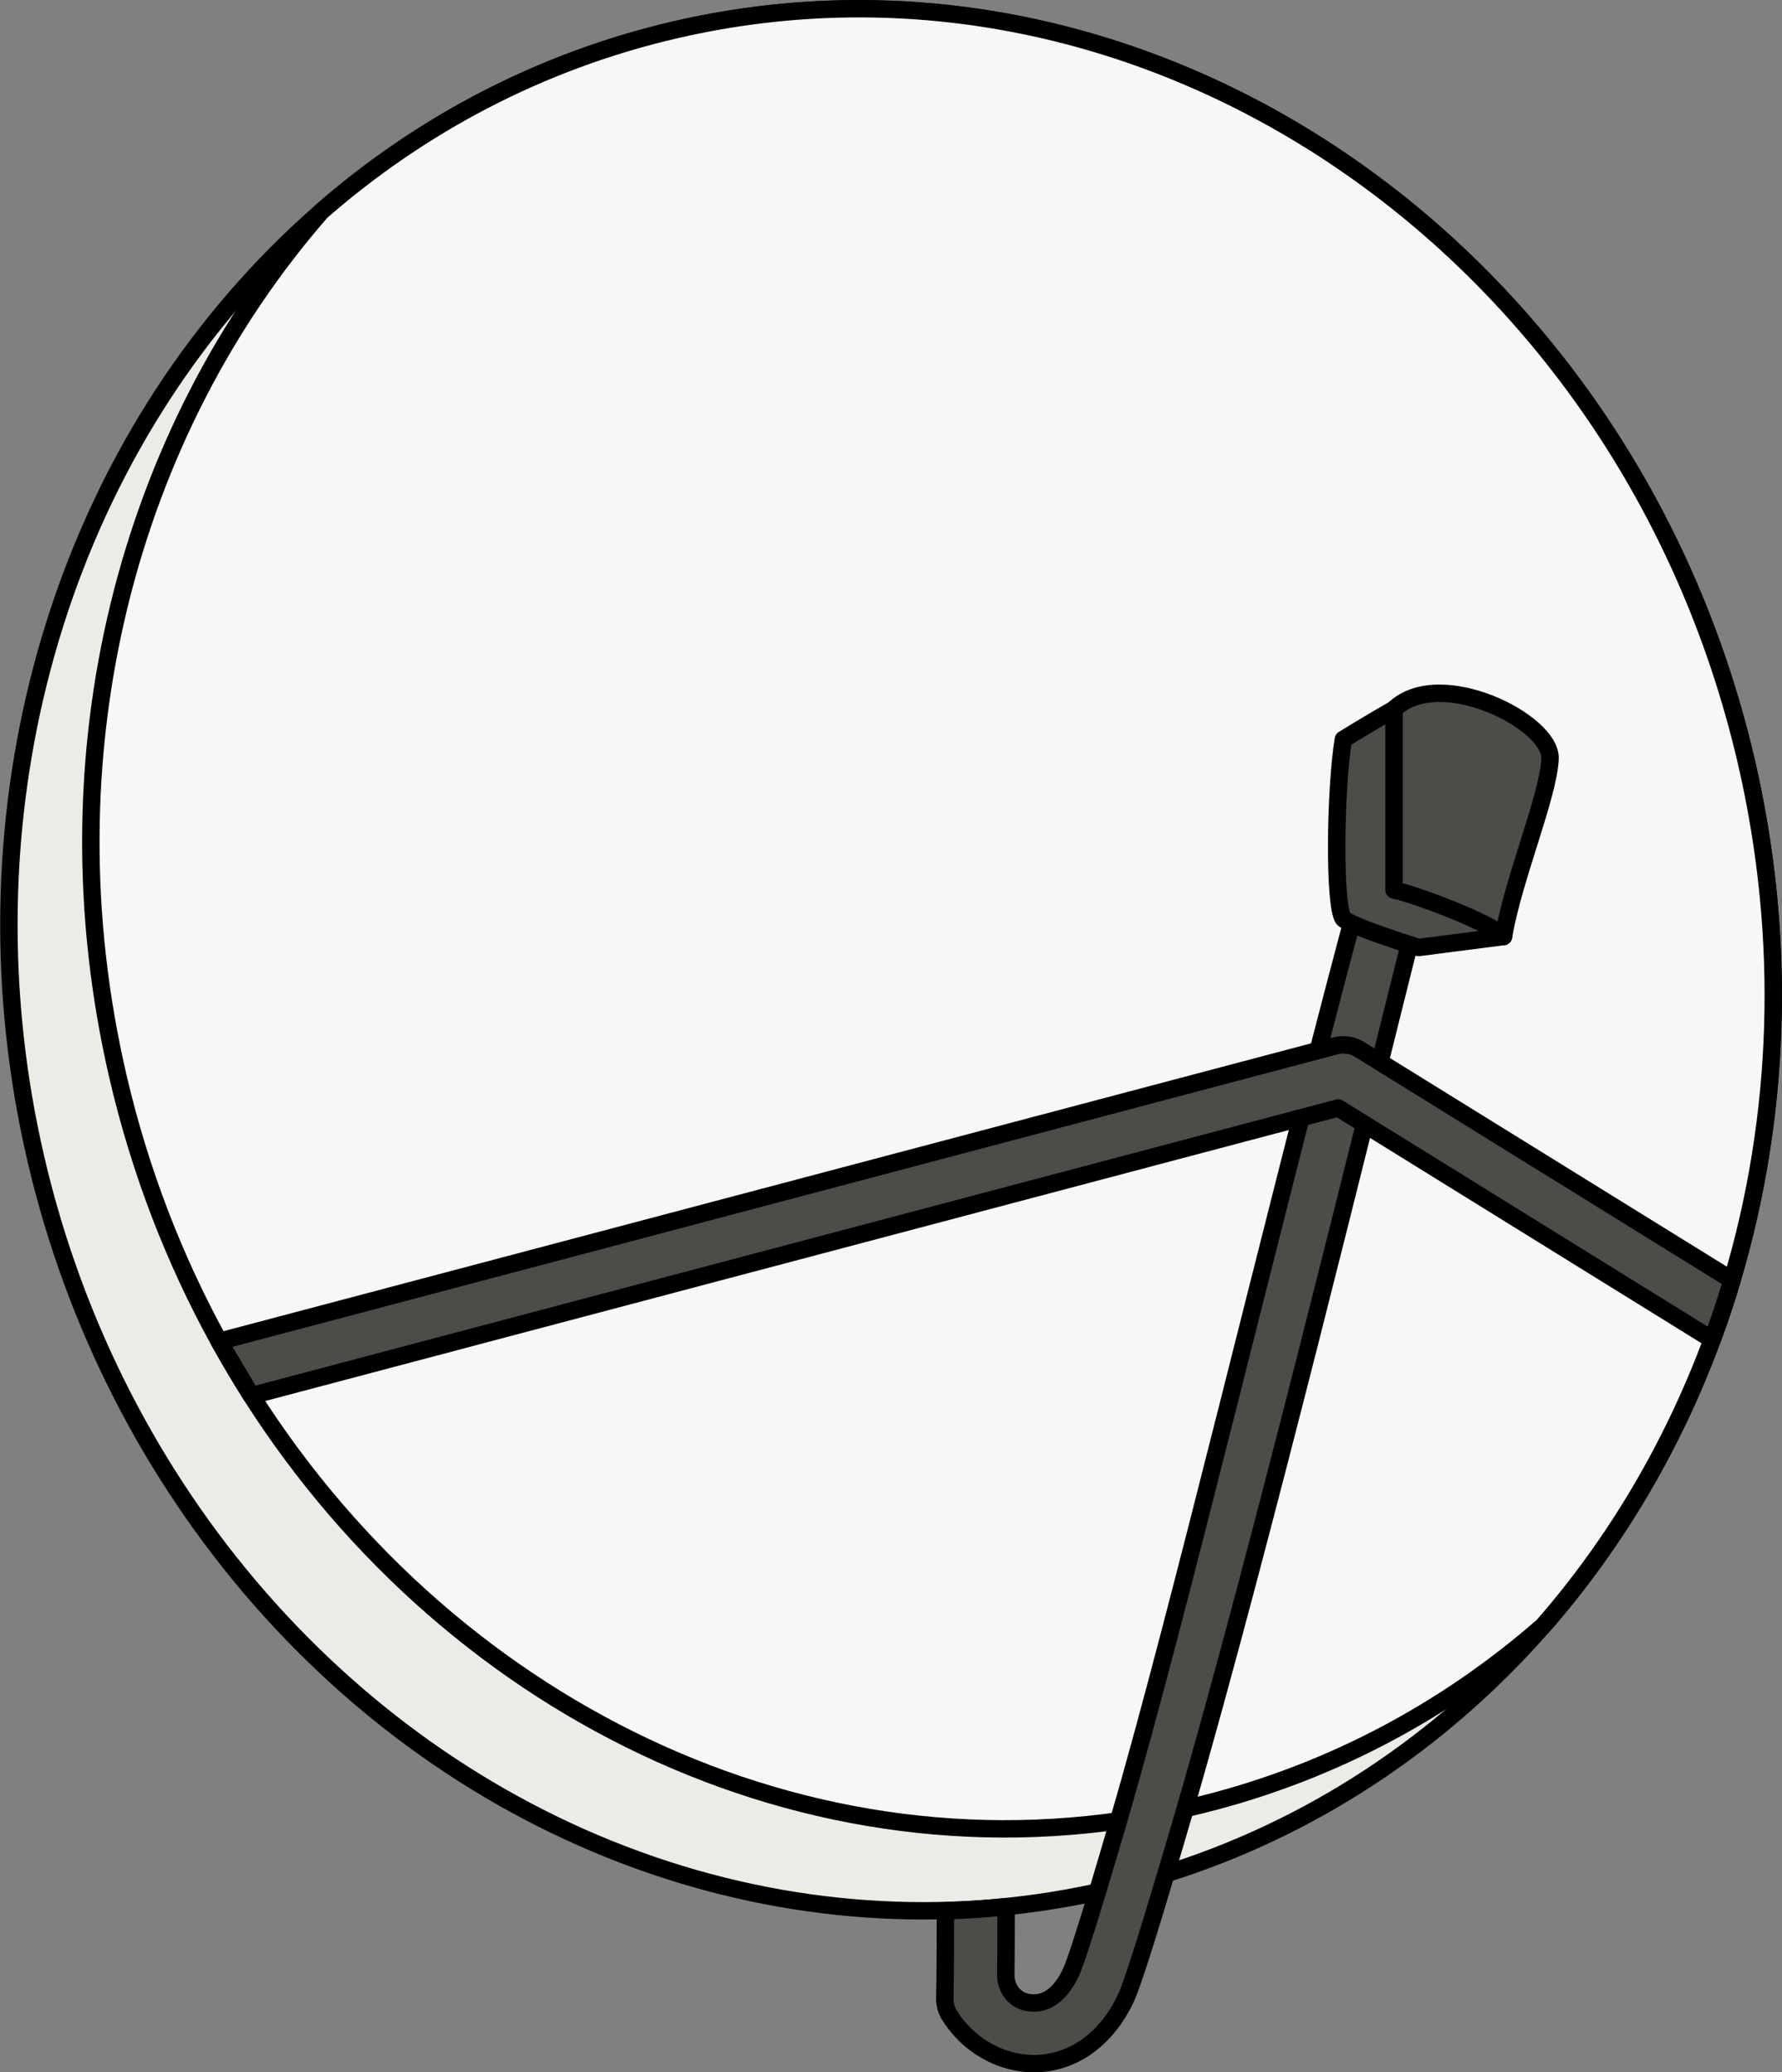
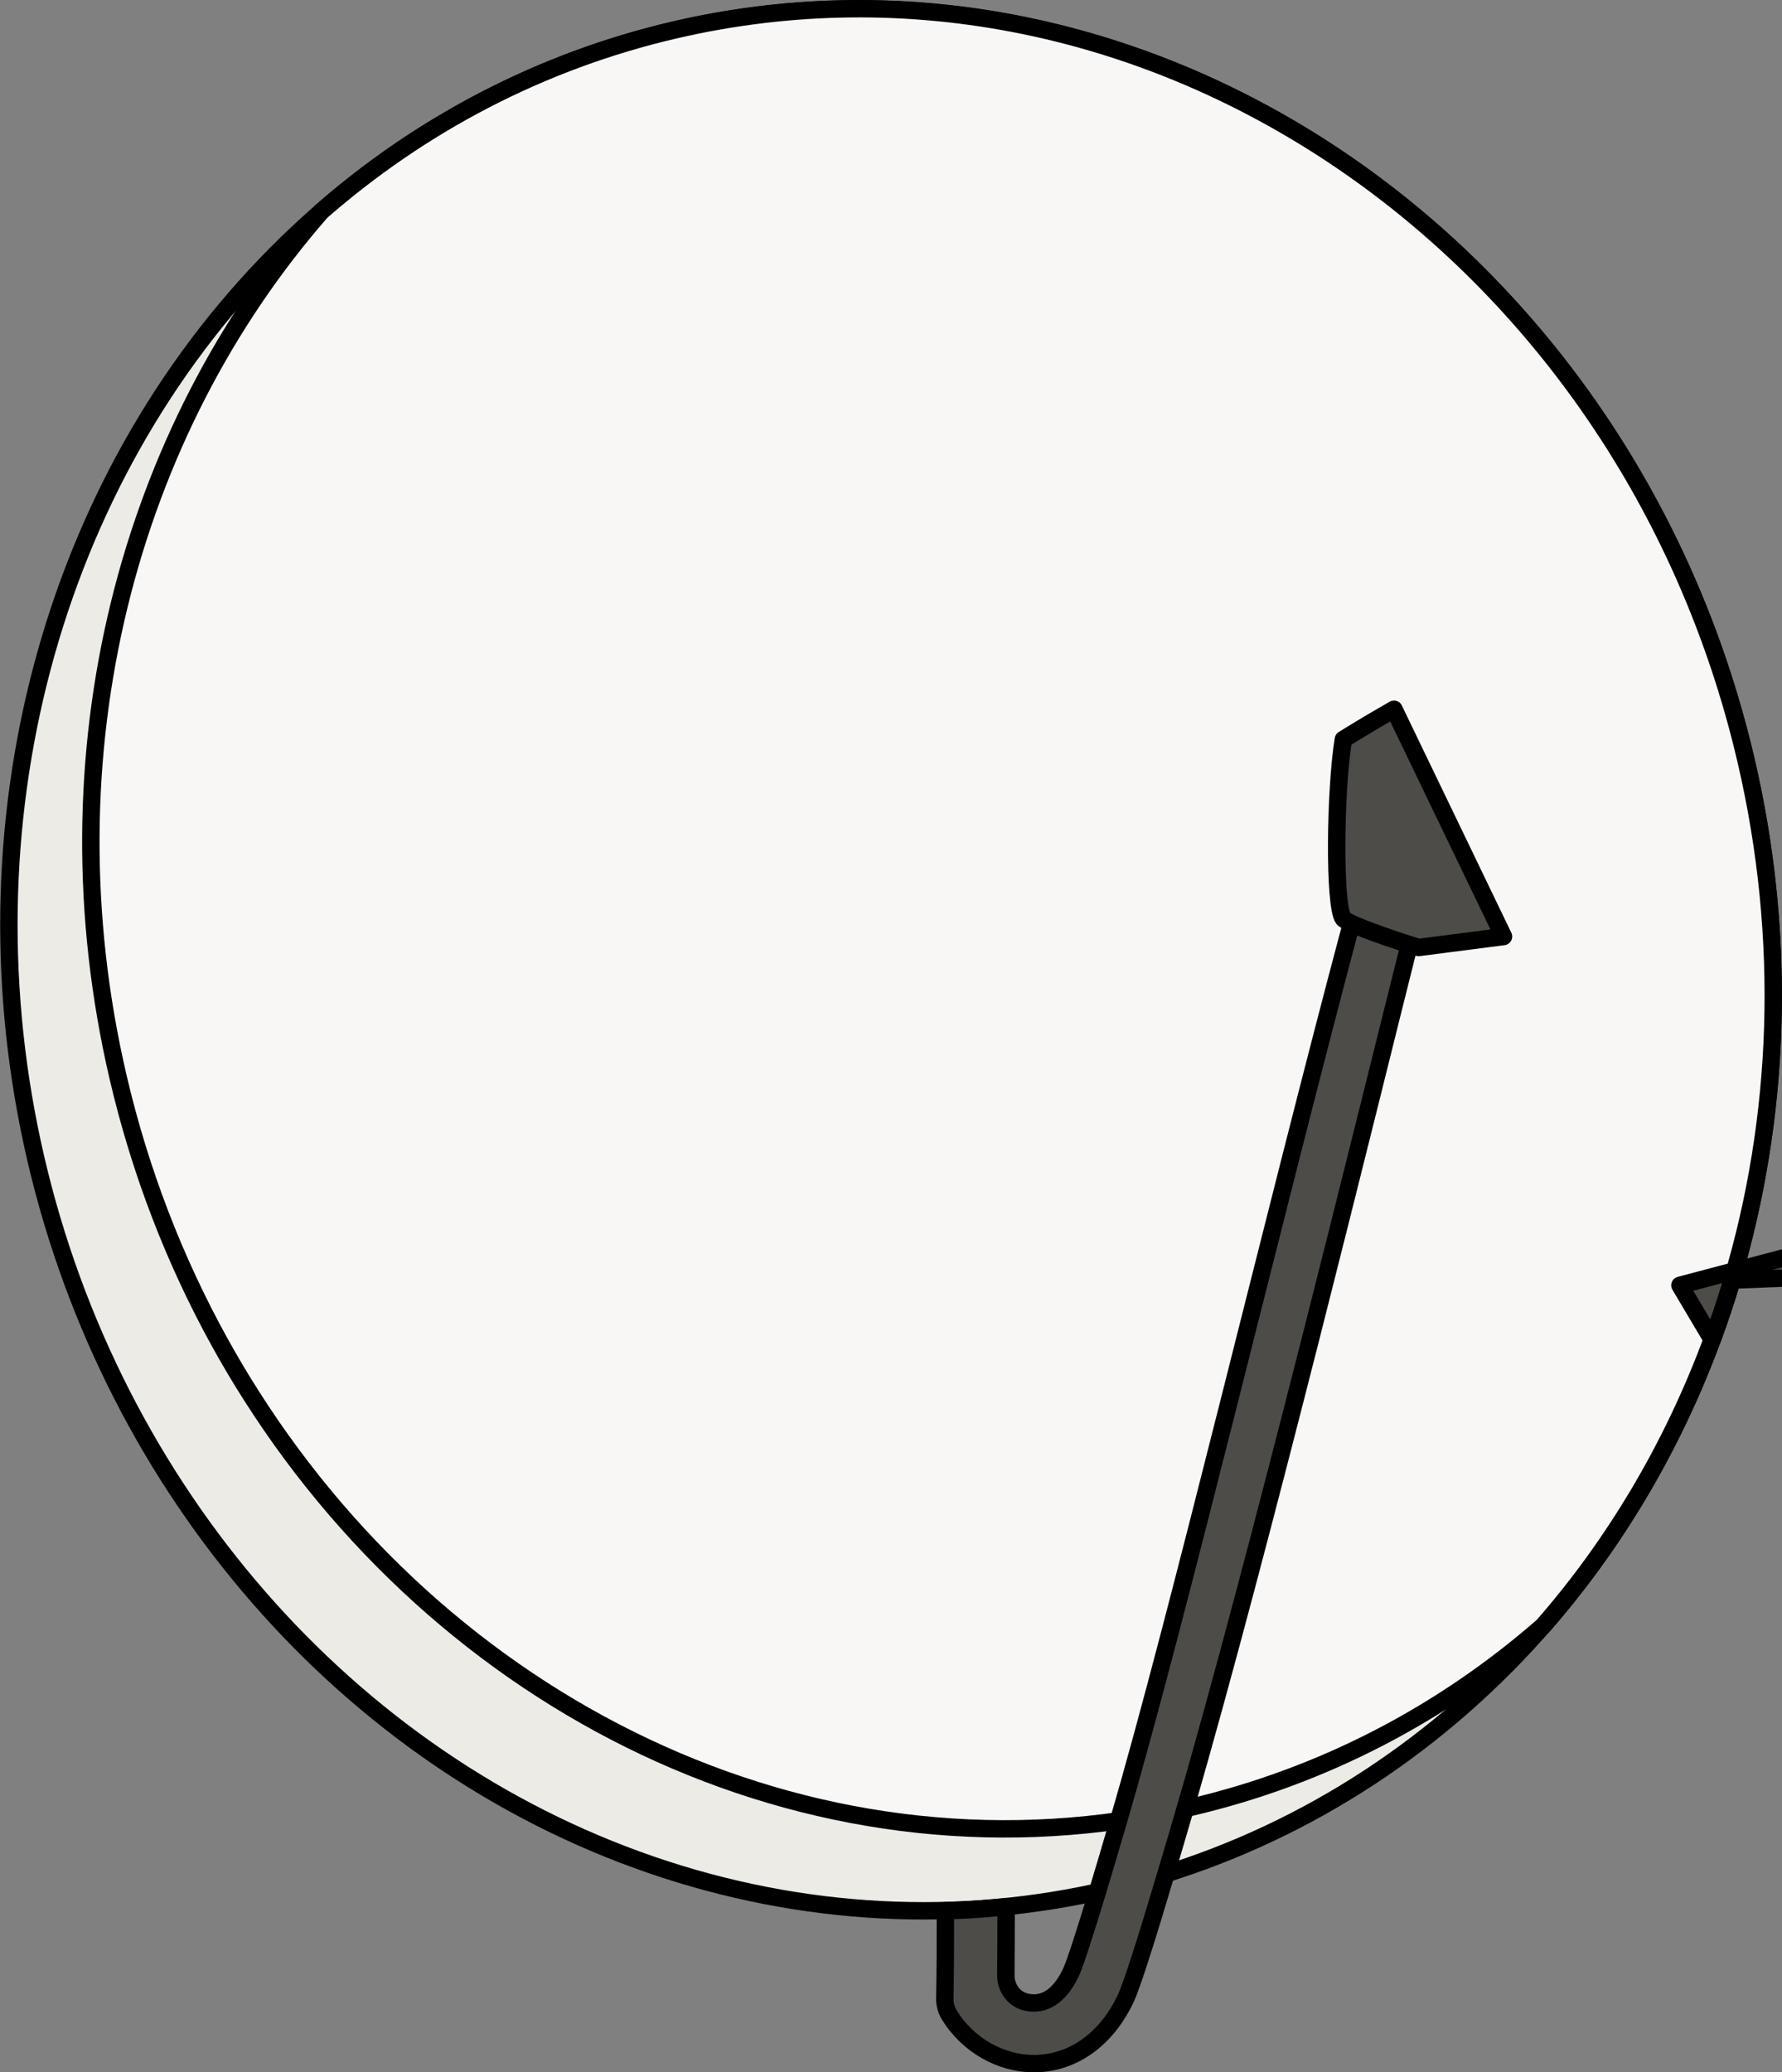
<svg xmlns="http://www.w3.org/2000/svg" id="_レイヤー_1" data-name="レイヤー 1" viewBox="0 0 102.384 119.03">
  <rect x="0" y="0" width="102.384" height="119.03" fill="#808080" stroke="none" />
  <defs>
    <style>
      .cls-1 {
        fill: #edebe6;
      }

      .cls-1, .cls-2, .cls-3 {
        stroke: #000;
        stroke-linecap: round;
        stroke-linejoin: round;
      }

      .cls-2 {
        fill: #4e4c49;
      }

      .cls-3 {
        fill: #f8f7f6;
      }
    </style>
  </defs>
  <ellipse class="cls-1" cx="51.192" cy="55.132" rx="50.444" ry="54.839" transform="translate(-11.18 13.061) rotate(-13.122)" />
  <path class="cls-3" d="M99.513,73.527c-.344,1.155-.723,2.297-1.142,3.417-2.262,6.106-5.561,11.693-9.728,16.457-5.7,4.973-12.556,8.621-20.283,10.42-20.959,4.886-42.179-5.212-53.915-23.656-.649-1.015-1.264-2.053-1.852-3.12-2.554-4.633-4.537-9.723-5.809-15.18-4.341-18.623.606-37.062,11.676-49.718C24.156,7.173,31.015,3.525,38.742,1.725c27.13-6.324,54.7,12.46,61.577,41.956,2.406,10.32,1.957,20.588-.806,29.845Z" />
  <path class="cls-2" d="M80.969,54.255c-2.38,9.47-8.599,34.935-12.874,49.627-.392,1.342-.758,2.597-1.103,3.744-1.124,3.779-1.957,6.398-2.31,7.152-1.063,2.262-2.885,3.63-4.994,3.744-.096.009-.187.009-.283.009-1.922,0-3.809-1.076-4.864-2.798-.174-.283-.261-.61-.257-.941.026-1.364.035-3.155.035-5.042,1.159-.035,2.323-.109,3.487-.231,0,1.395-.006,2.746-.017,3.924-.007.693.422,1.342,1.088,1.531.204.058.413.083.62.071,1.029-.057,1.669-.985,2.031-1.748.235-.501.767-2.14,1.521-4.624.357-1.181.763-2.554,1.212-4.088,3.535-12.081,8.852-34.547,13.388-51.545.854.401,2.475.941,3.321,1.216Z" />
-   <path class="cls-2" d="M99.513,73.527c-.344,1.155-.723,2.297-1.142,3.417l-21.486-13.306-62.44,16.526h0l-1.852-3.12h0l64.153-16.975c.475-.122.976-.044,1.386.222l21.382,13.236Z" />
+   <path class="cls-2" d="M99.513,73.527c-.344,1.155-.723,2.297-1.142,3.417h0l-1.852-3.12h0l64.153-16.975c.475-.122.976-.044,1.386.222l21.382,13.236Z" />
  <path class="cls-2" d="M80.092,40.738c-1.455.826-2.91,1.73-2.91,1.73-.472,2.871-.551,9.559,0,10.304.629.509,4.325,1.65,4.325,1.65l4.876-.629-6.292-13.055Z" />
-   <path class="cls-2" d="M80.092,51.12c1.18.236,5.584,1.887,6.292,2.674.551-3.303,2.595-8.1,2.674-10.224.079-2.123-6.37-5.348-8.965-2.831v10.381Z" />
</svg>